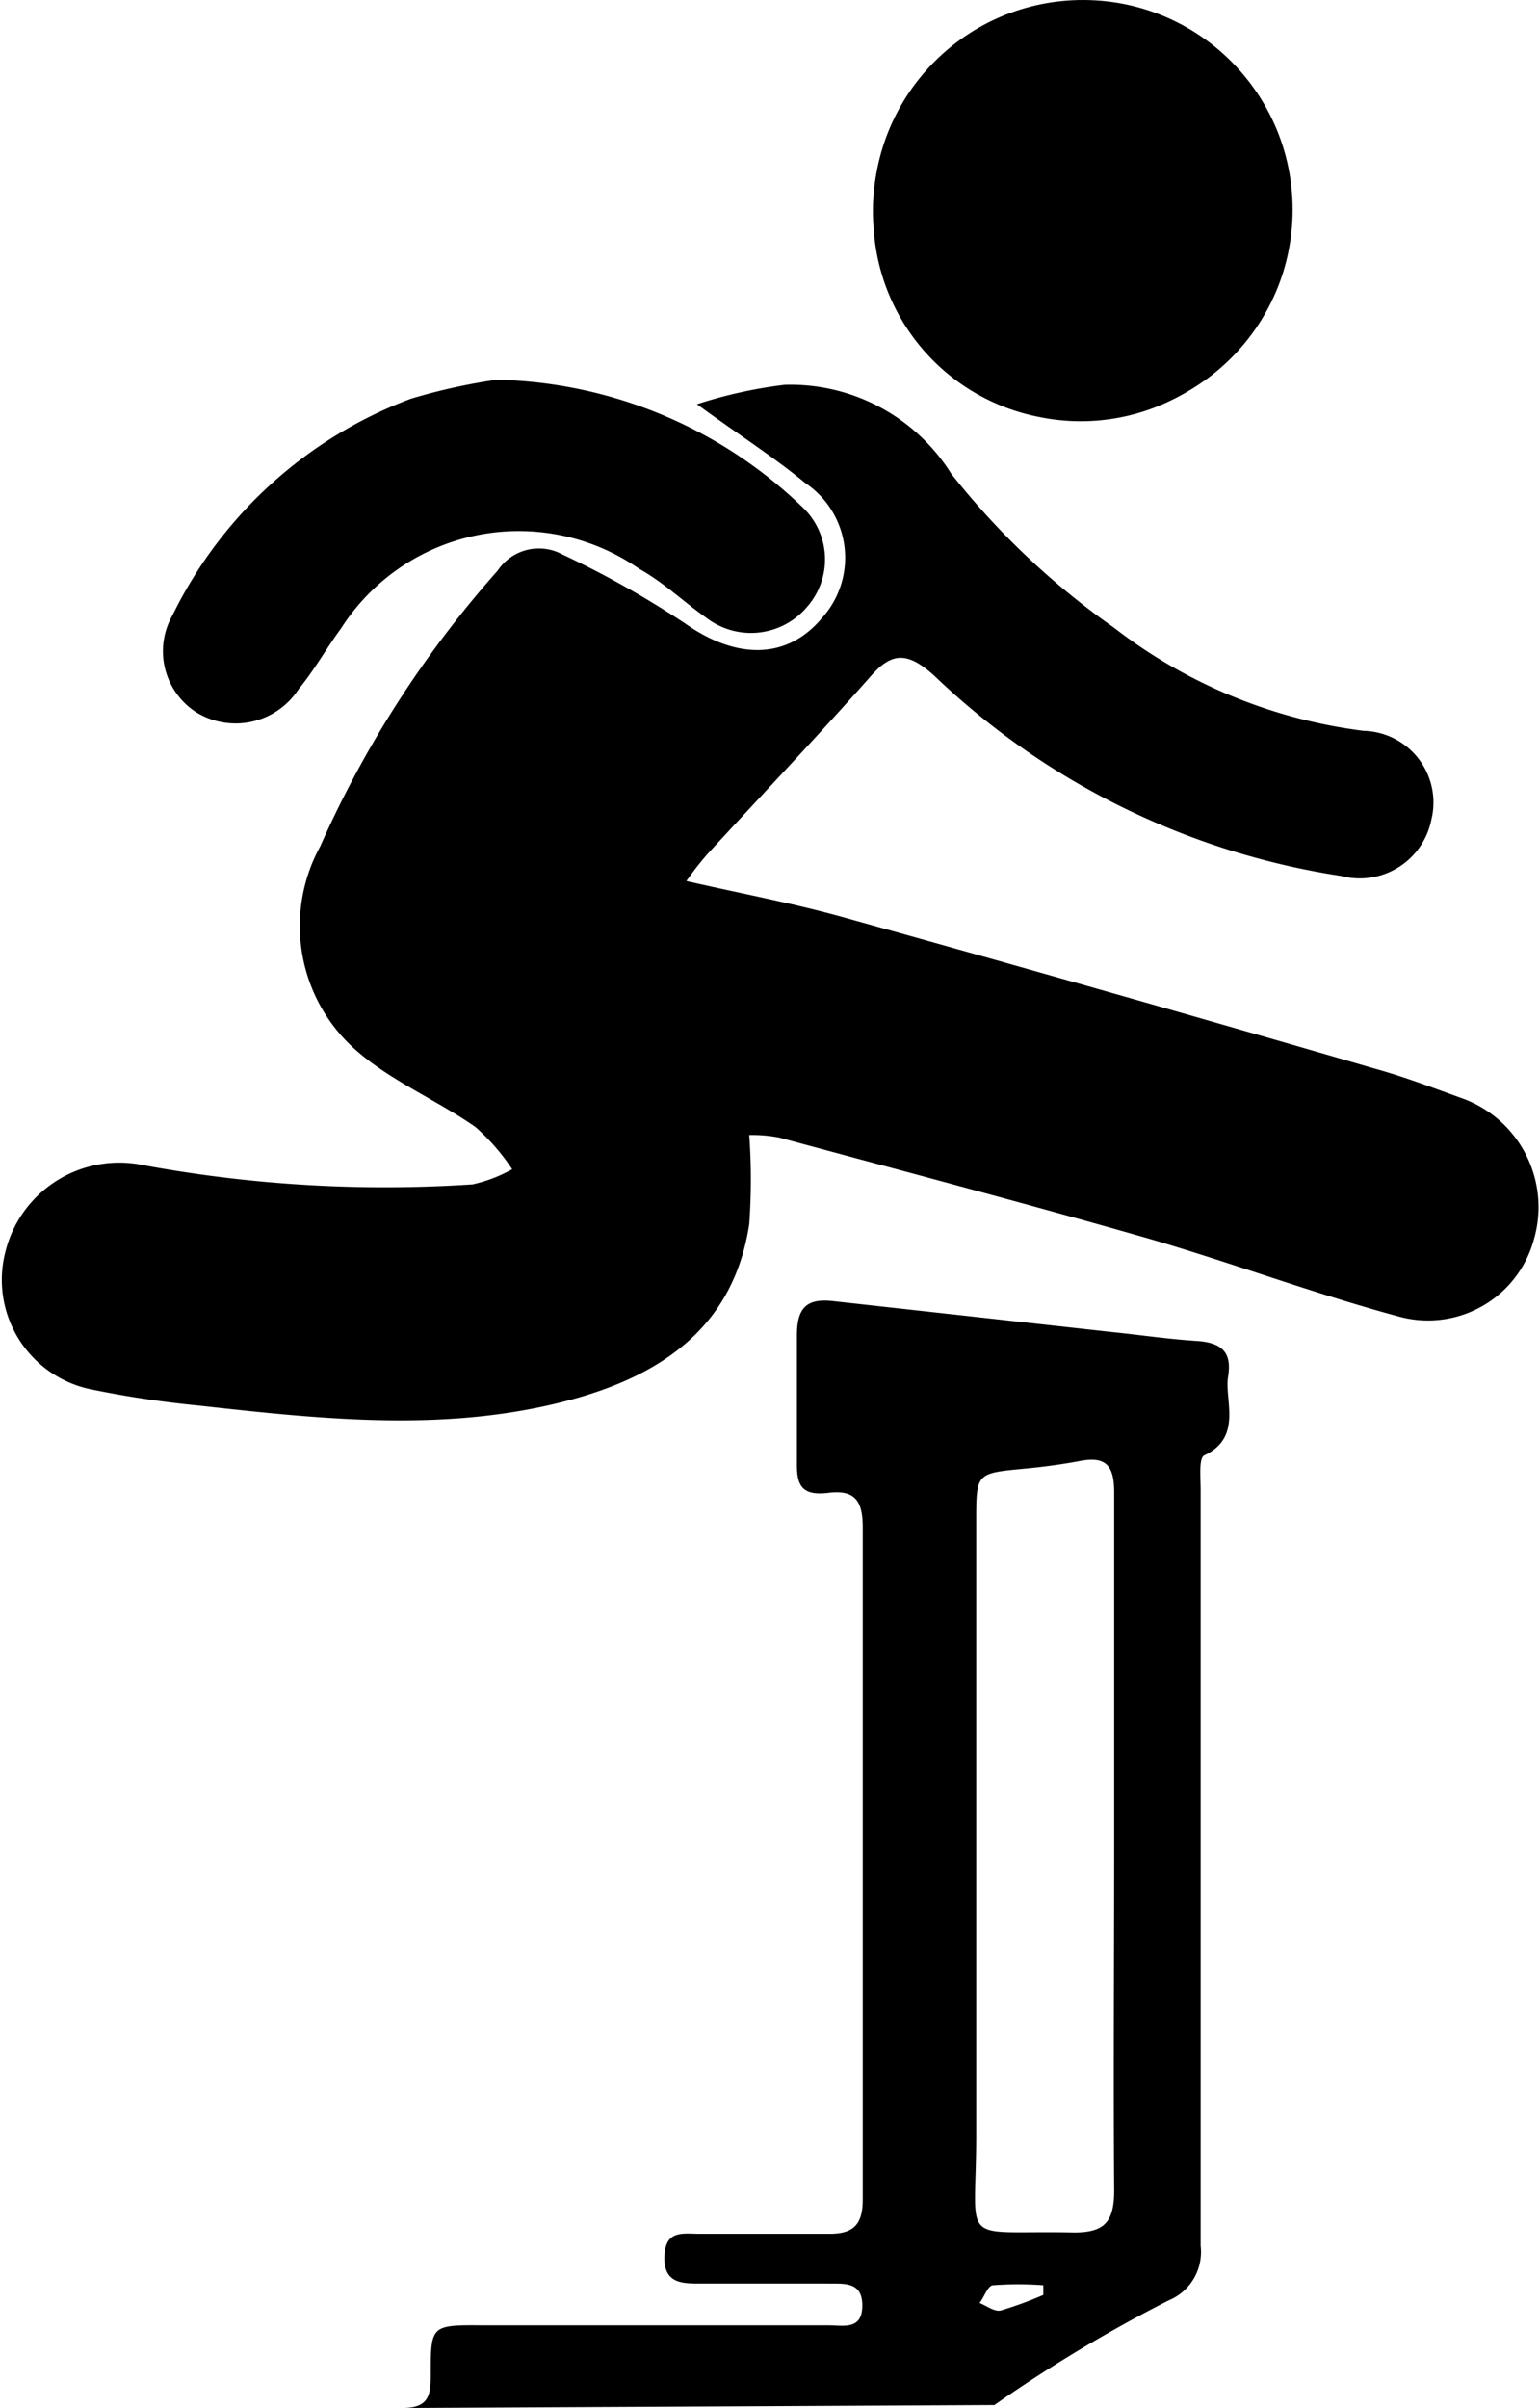
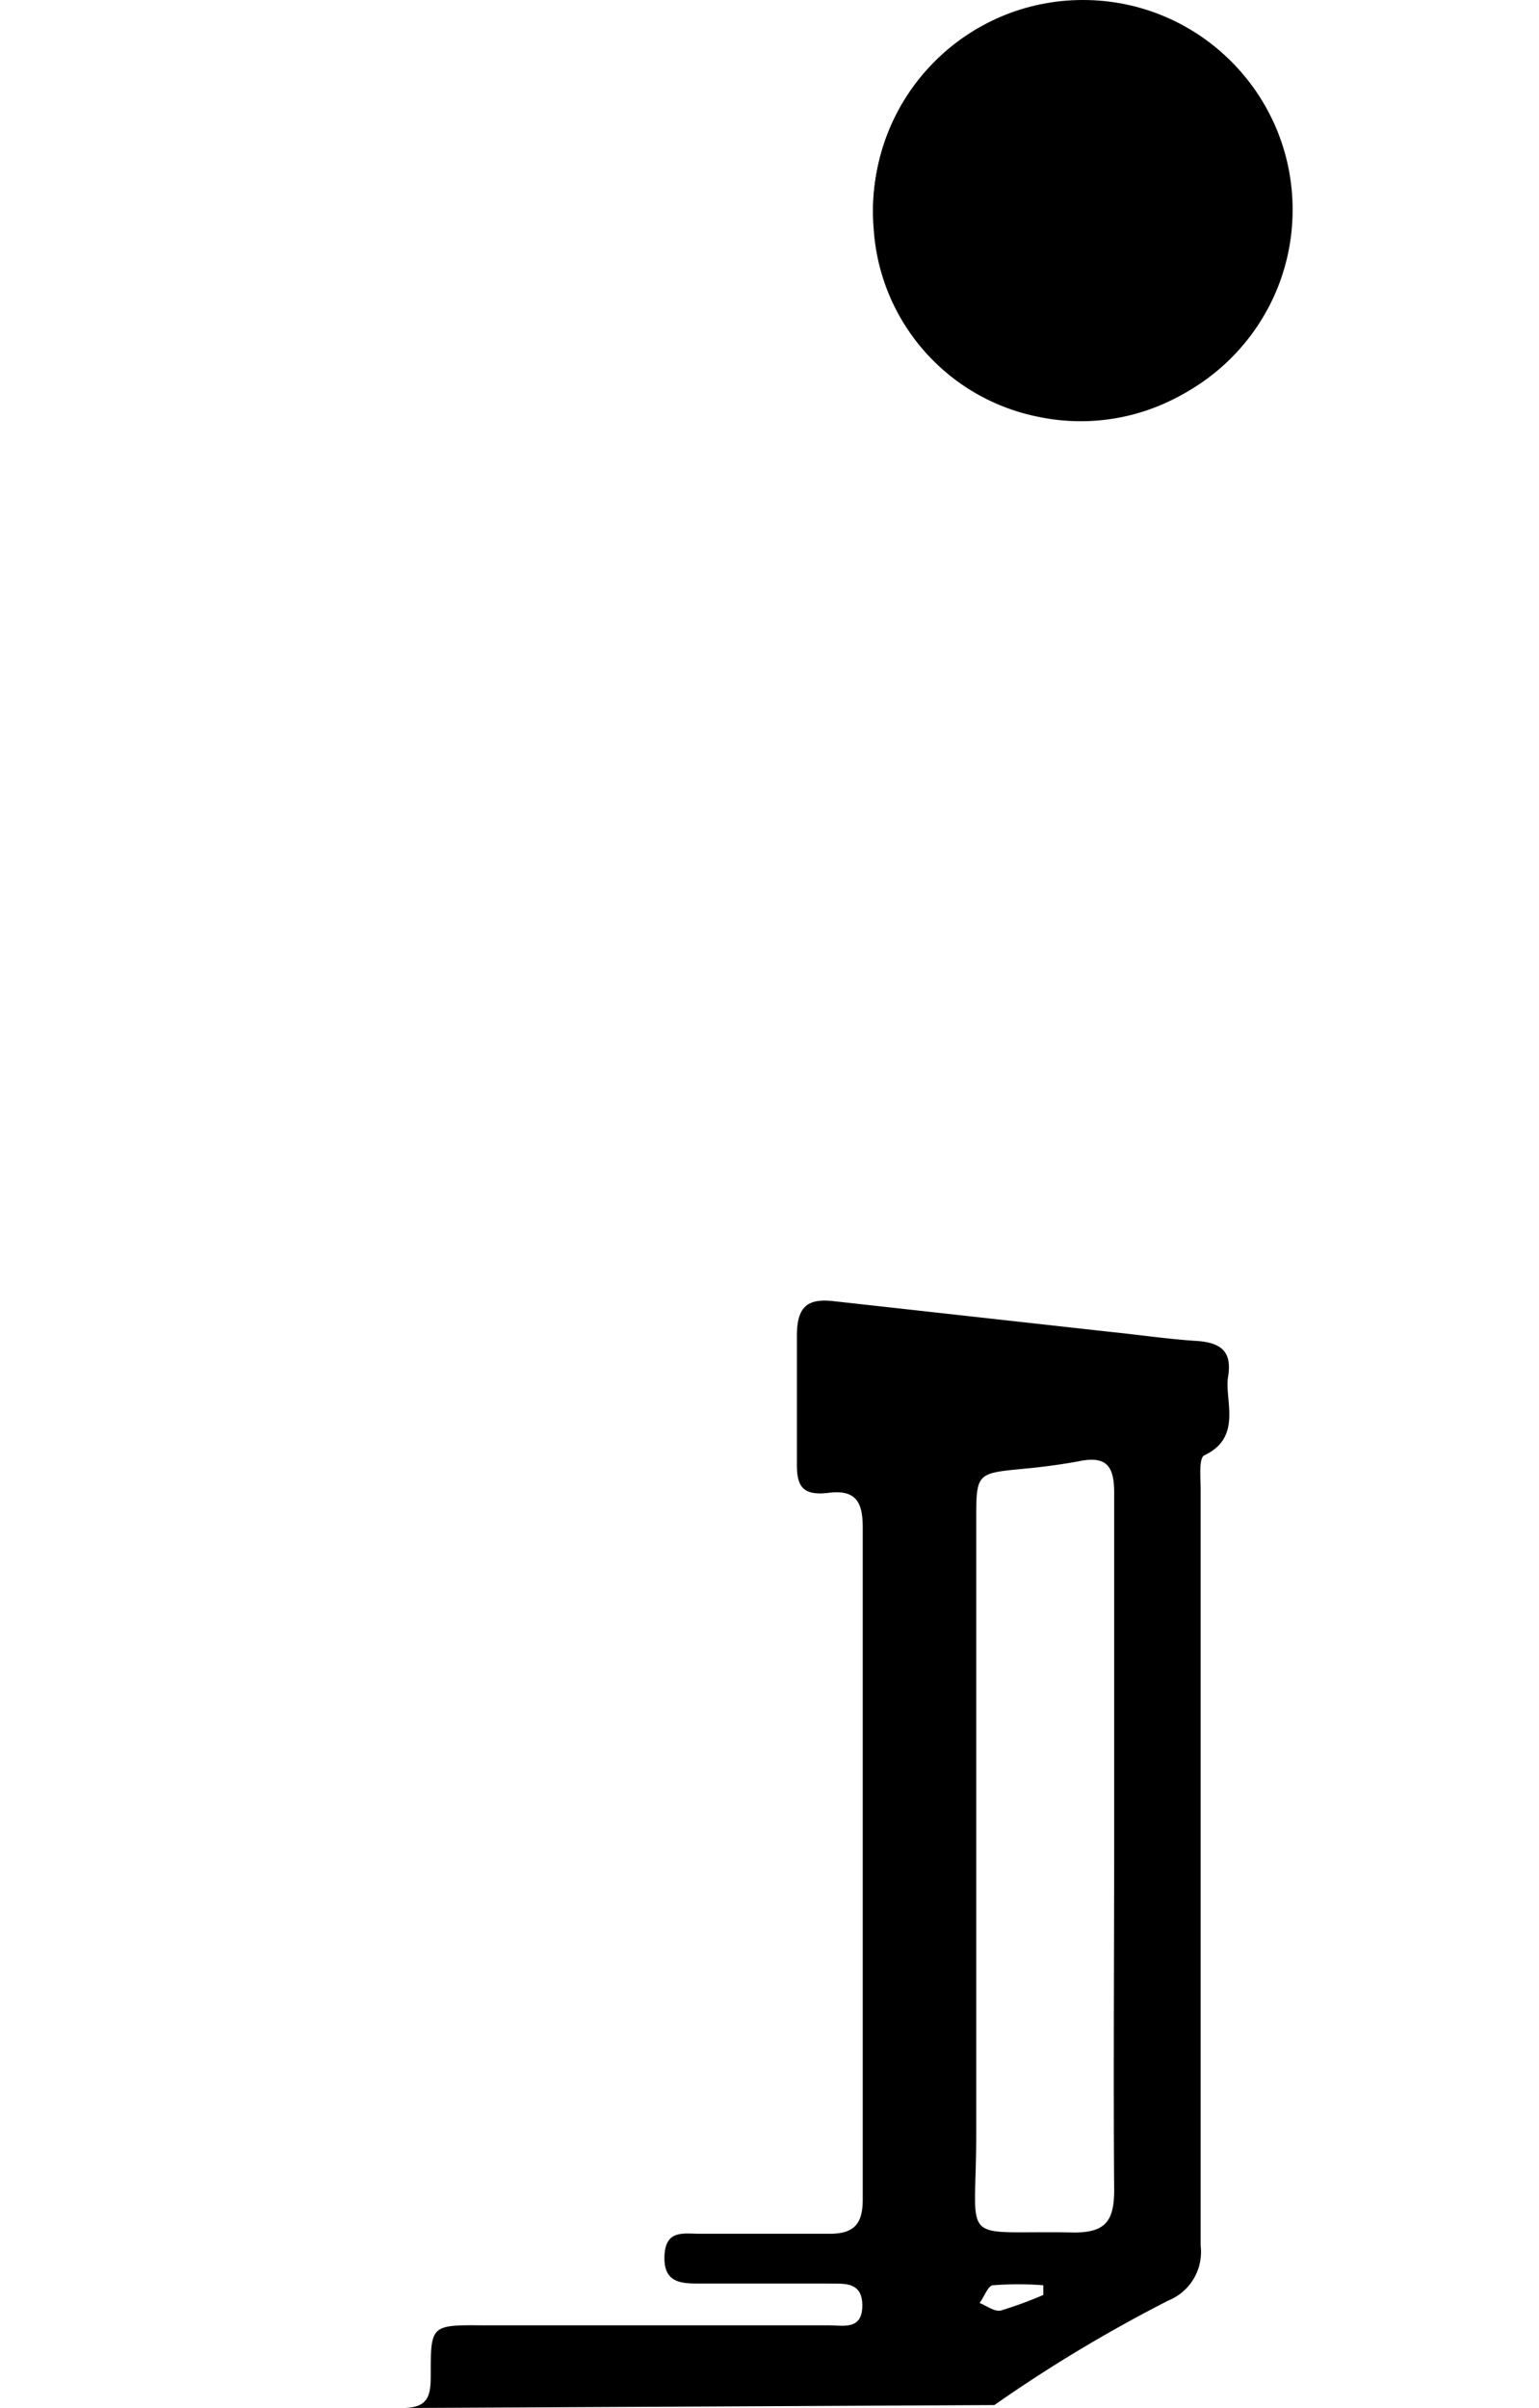
<svg xmlns="http://www.w3.org/2000/svg" viewBox="0 0 36.48 57.07">
  <g id="Layer_2" data-name="Layer 2">
    <g id="Layer_2-2" data-name="Layer 2">
      <path d="M9.54,57.07c.62,0,.67-.3.67-.78,0-1.18,0-1.19,1.23-1.18h8.2c.35,0,.8.12.8-.47s-.46-.51-.84-.52c-1,0-2,0-3,0-.43,0-.87,0-.85-.64s.44-.54.84-.54c1,0,2.06,0,3.08,0,.57,0,.78-.23.78-.81q0-8,0-15.93c0-.6-.16-.9-.81-.82s-.76-.19-.75-.73c0-1,0-2,0-3,0-.68.25-.89.89-.81l6.58.73c.68.07,1.36.17,2,.21s.84.3.75.85.35,1.43-.56,1.86c-.14.06-.09.54-.09.82,0,6,0,11.94,0,17.92a1.24,1.24,0,0,1-.76,1.29A34.52,34.52,0,0,0,23.57,57m2.84-13.27c0-2.78,0-5.57,0-8.36,0-.63-.19-.87-.83-.74-.43.08-.88.14-1.32.18-1.13.11-1.12.1-1.12,1.28,0,4.84,0,9.67,0,14.51,0,2.7-.46,2.25,2.32,2.31.72,0,.95-.25.95-1C26.39,49.24,26.41,46.51,26.41,43.77ZM24.73,54.39l0-.23a7.86,7.86,0,0,0-1.19,0c-.12,0-.21.28-.32.42.17.07.35.21.5.18A9.25,9.25,0,0,0,24.73,54.39Z" />
      <path d="M27.55.51l.83.57a4.88,4.88,0,0,1-3.76,8.8,4.86,4.86,0,0,1-3.91-4.45A4.81,4.81,0,0,1,23,.9L23.6.51Z" />
-       <path d="M17.76,26.9a14.76,14.76,0,0,1,0,2.11c-.36,2.38-2,3.54-4.14,4.14-2.95.82-5.95.49-8.93.16a24.5,24.5,0,0,1-2.57-.39,2.65,2.65,0,0,1-2-3.22,2.78,2.78,0,0,1,3.15-2.11,31.5,31.5,0,0,0,7.93.48,3.38,3.38,0,0,0,.94-.36,5,5,0,0,0-.87-1c-.92-.64-2-1.09-2.82-1.81a3.92,3.92,0,0,1-.86-4.84,25.22,25.22,0,0,1,4.21-6.54,1.17,1.17,0,0,1,1.53-.38,22.72,22.72,0,0,1,2.93,1.65c1.2.84,2.4.85,3.23-.15a2.13,2.13,0,0,0-.4-3.19c-.75-.62-1.57-1.14-2.57-1.87a11,11,0,0,1,2.08-.46,4.5,4.5,0,0,1,3.95,2.11,18.36,18.36,0,0,0,3.86,3.65,12.12,12.12,0,0,0,5.91,2.44,1.7,1.7,0,0,1,1.61,2.1,1.73,1.73,0,0,1-2.14,1.34A17.85,17.85,0,0,1,22.13,16c-.63-.56-1-.55-1.52.06-1.26,1.42-2.56,2.79-3.84,4.18a7.68,7.68,0,0,0-.5.64c1.31.3,2.55.53,3.76.87q6.28,1.75,12.57,3.58c.68.19,1.34.44,2,.68a2.74,2.74,0,0,1,1.76,3.36,2.6,2.6,0,0,1-3.21,1.83c-2-.54-3.95-1.27-5.94-1.85-2.9-.83-5.82-1.6-8.74-2.39A3.35,3.35,0,0,0,17.76,26.9Z" />
-       <path d="M11.77,9A10.76,10.76,0,0,1,19,12a1.7,1.7,0,0,1,.15,2.36,1.74,1.74,0,0,1-2.41.28c-.54-.38-1-.83-1.59-1.16a5,5,0,0,0-7.07,1.42c-.34.46-.64,1-1,1.43a1.78,1.78,0,0,1-2.43.55,1.72,1.72,0,0,1-.56-2.3A10.33,10.33,0,0,1,9.74,9.45,14.12,14.12,0,0,1,11.77,9Z" />
      <circle cx="25.67" cy="4.97" r="4.97" />
    </g>
  </g>
</svg>